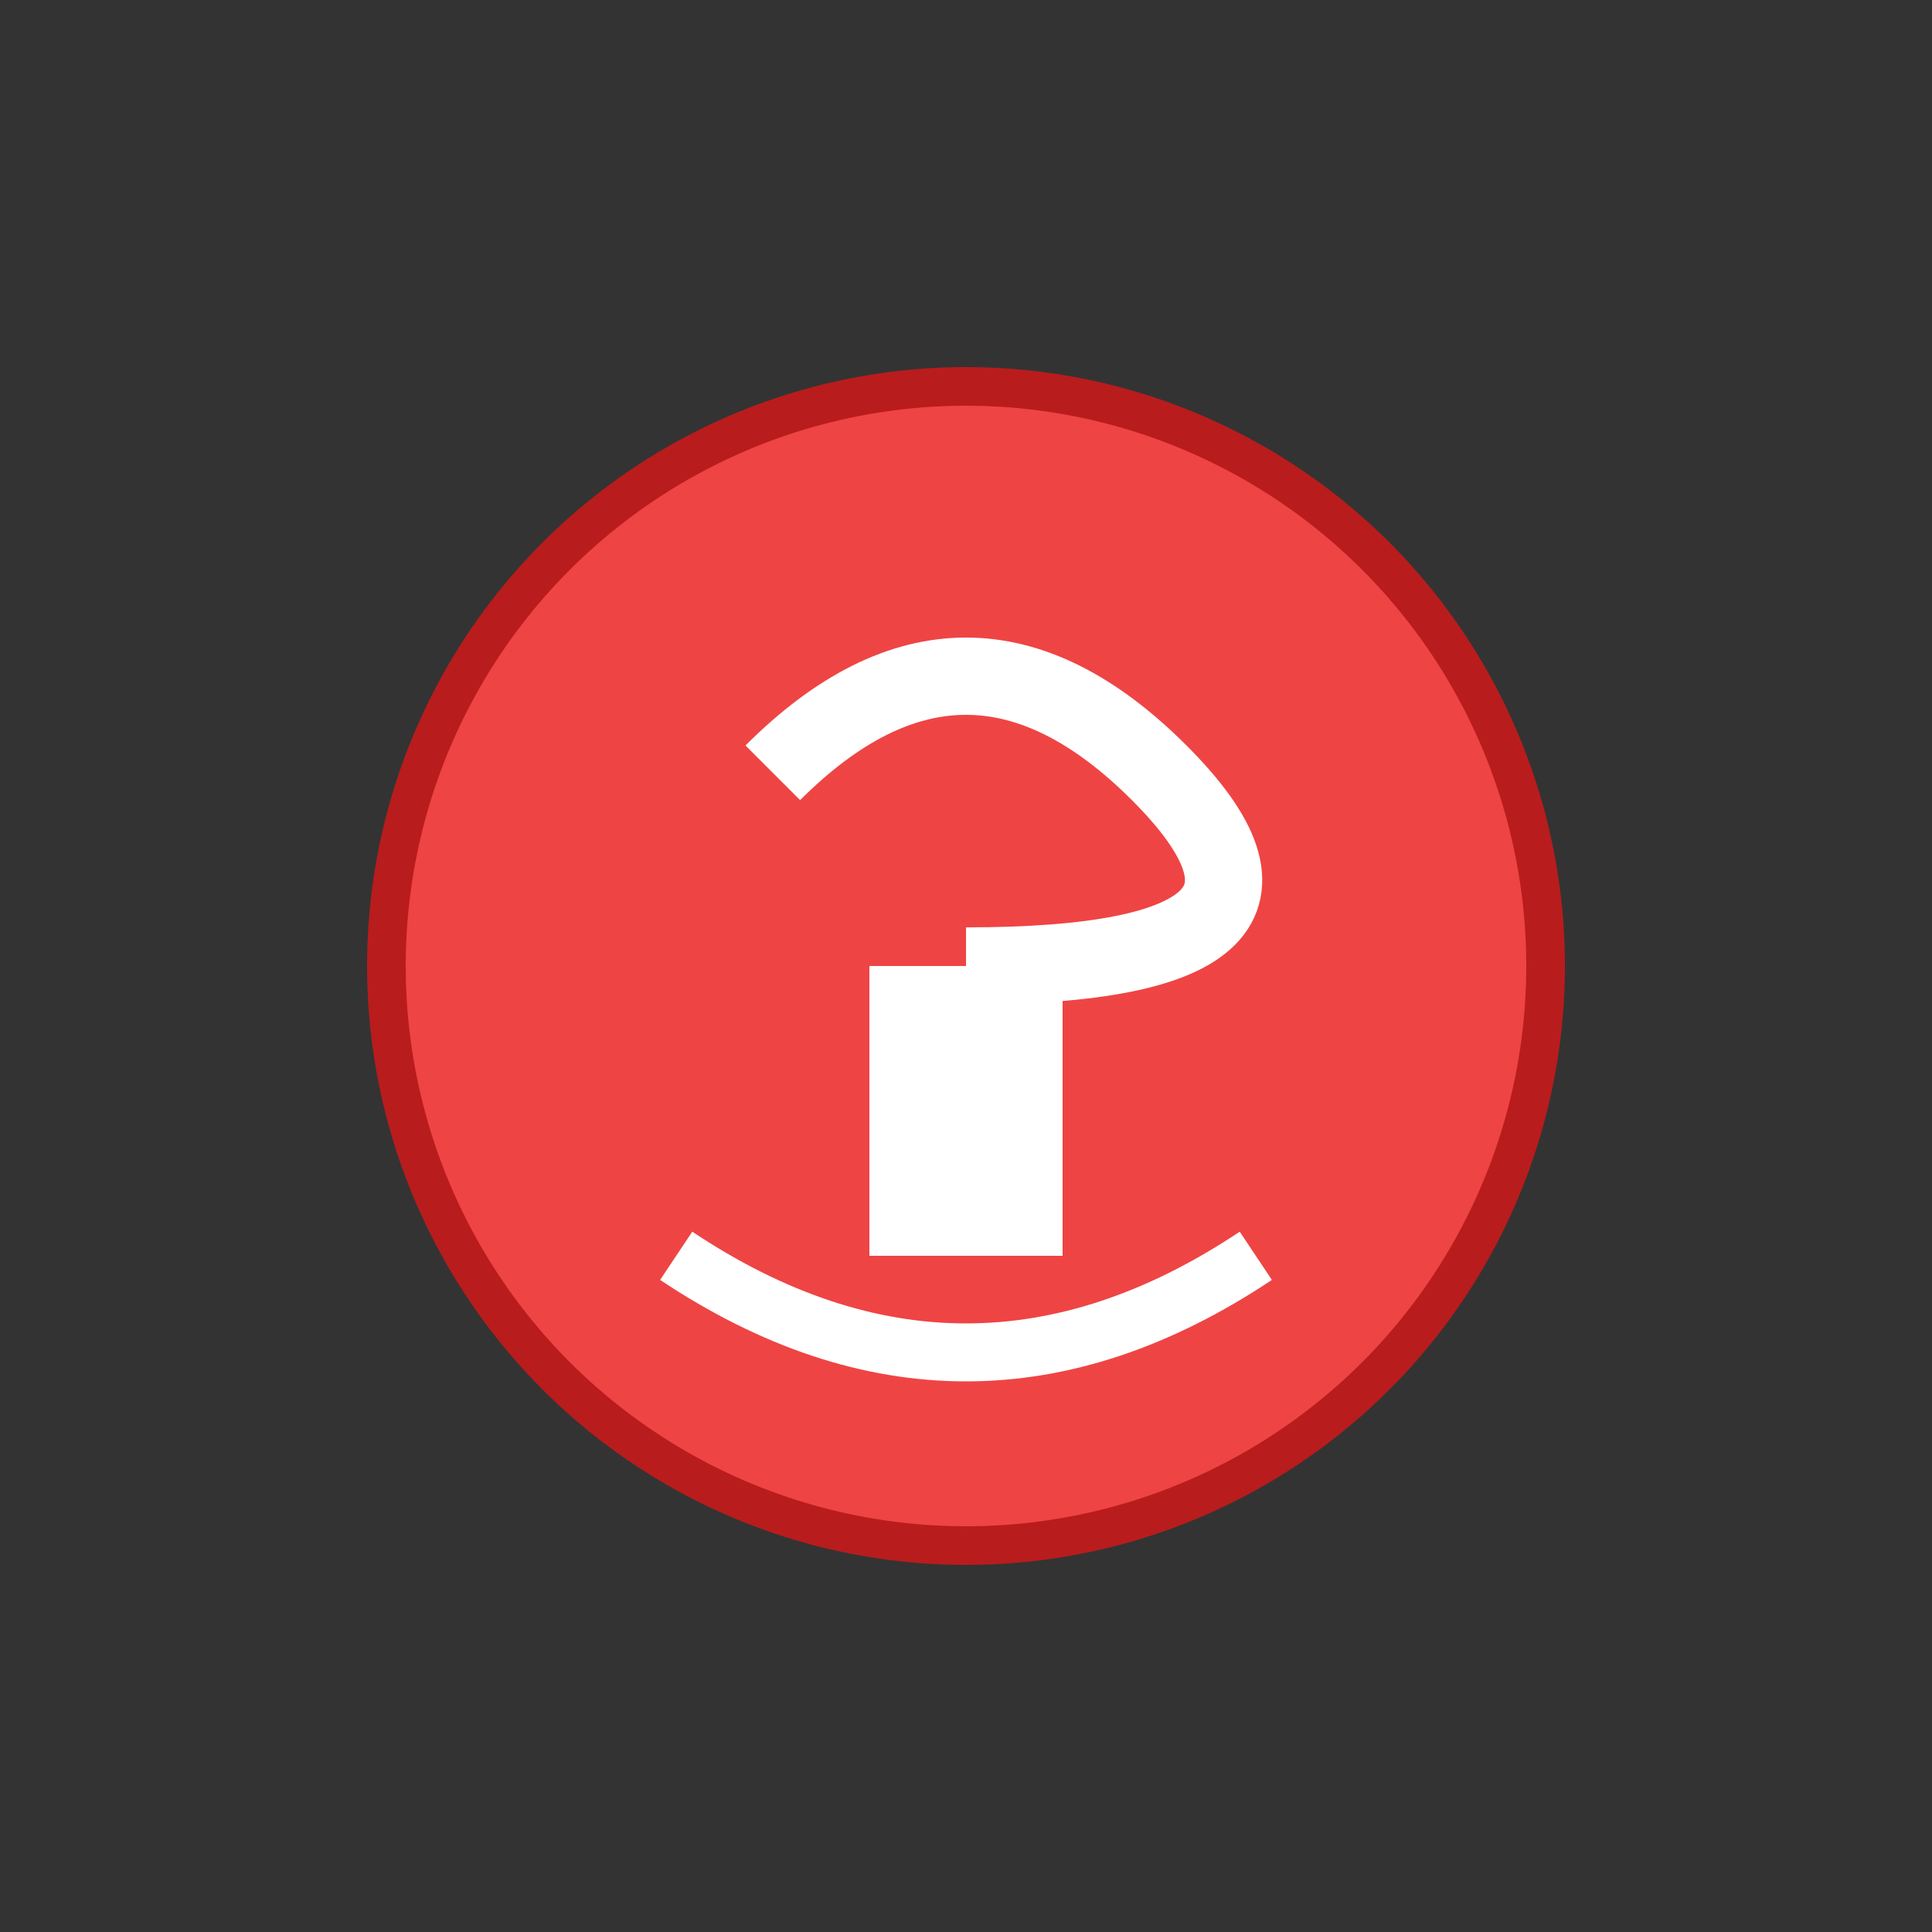
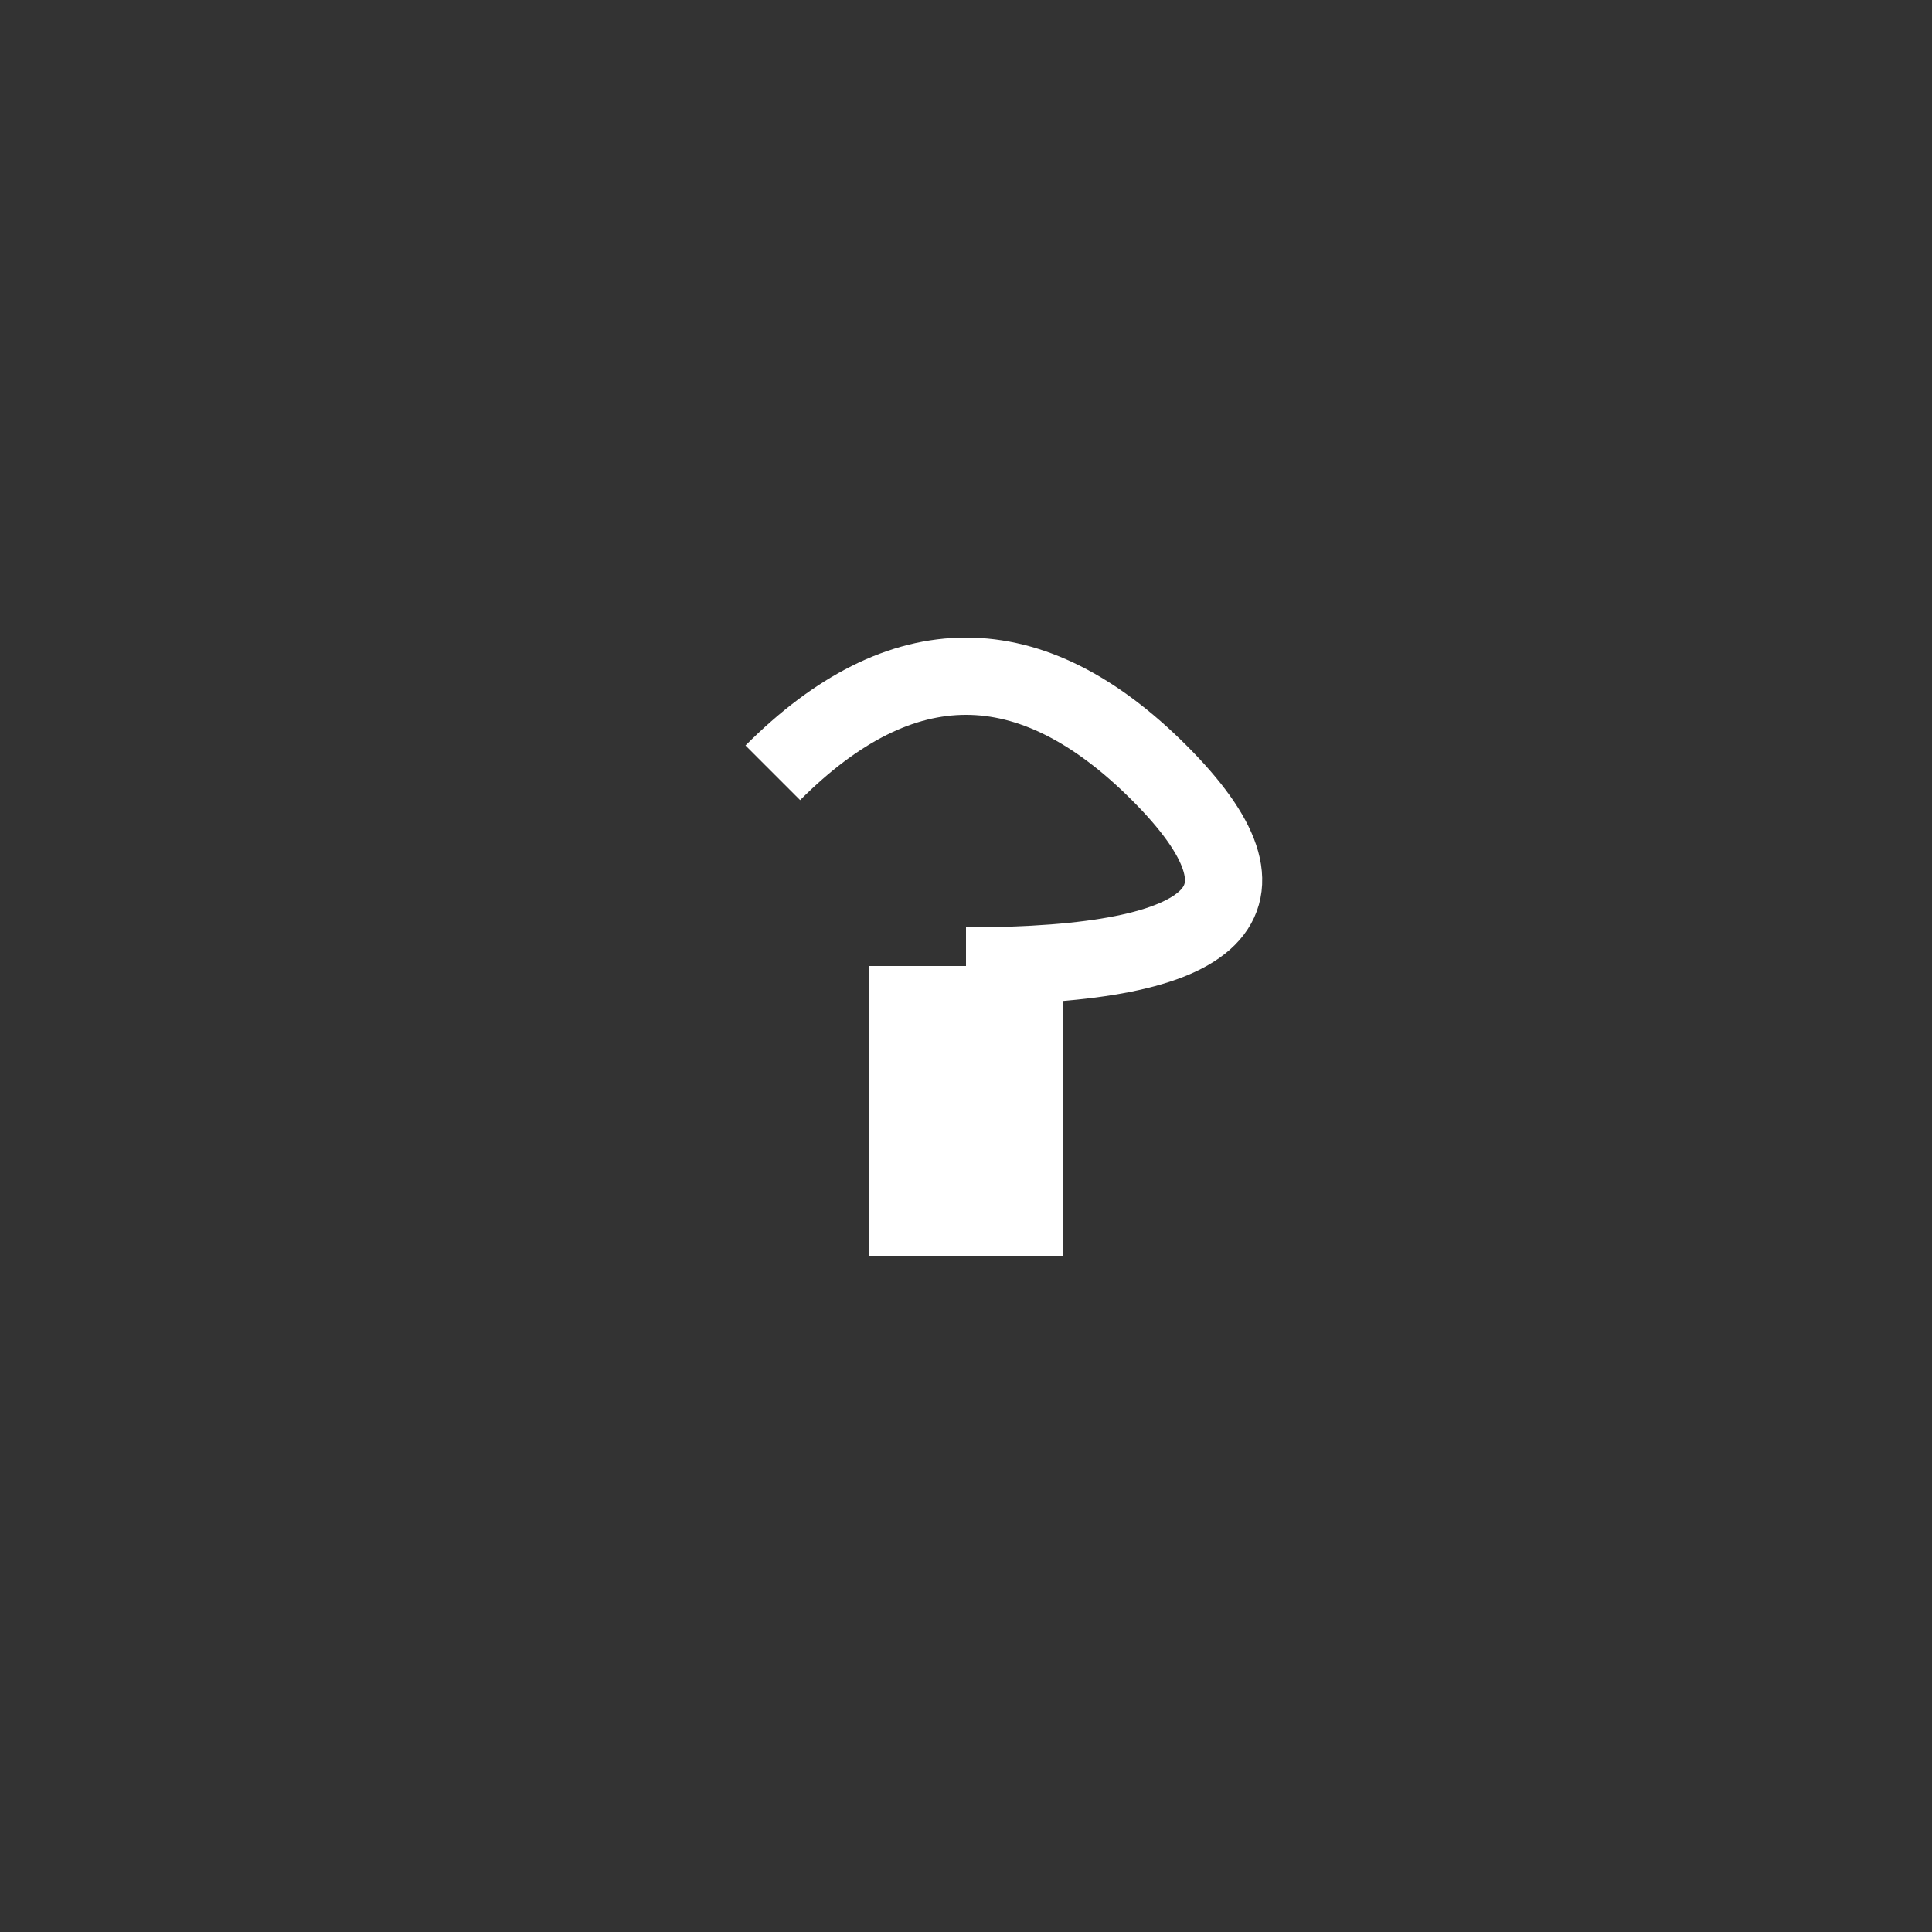
<svg xmlns="http://www.w3.org/2000/svg" viewBox="0 0 100 100">
  <rect x="0" y="0" width="100" height="100" fill="#333333" stroke="none" />
-   <circle cx="50" cy="50" r="30" fill="#EF4444" stroke="#B91C1C" stroke-width="2" />
  <path d="M40,40 Q50,30 60,40 T50,50" fill="none" stroke="#FFFFFF" stroke-width="4" />
  <rect x="45" y="50" width="10" height="15" fill="#FFFFFF" />
-   <path d="M35,65 Q50,75 65,65" fill="none" stroke="#FFFFFF" stroke-width="3" />
</svg>